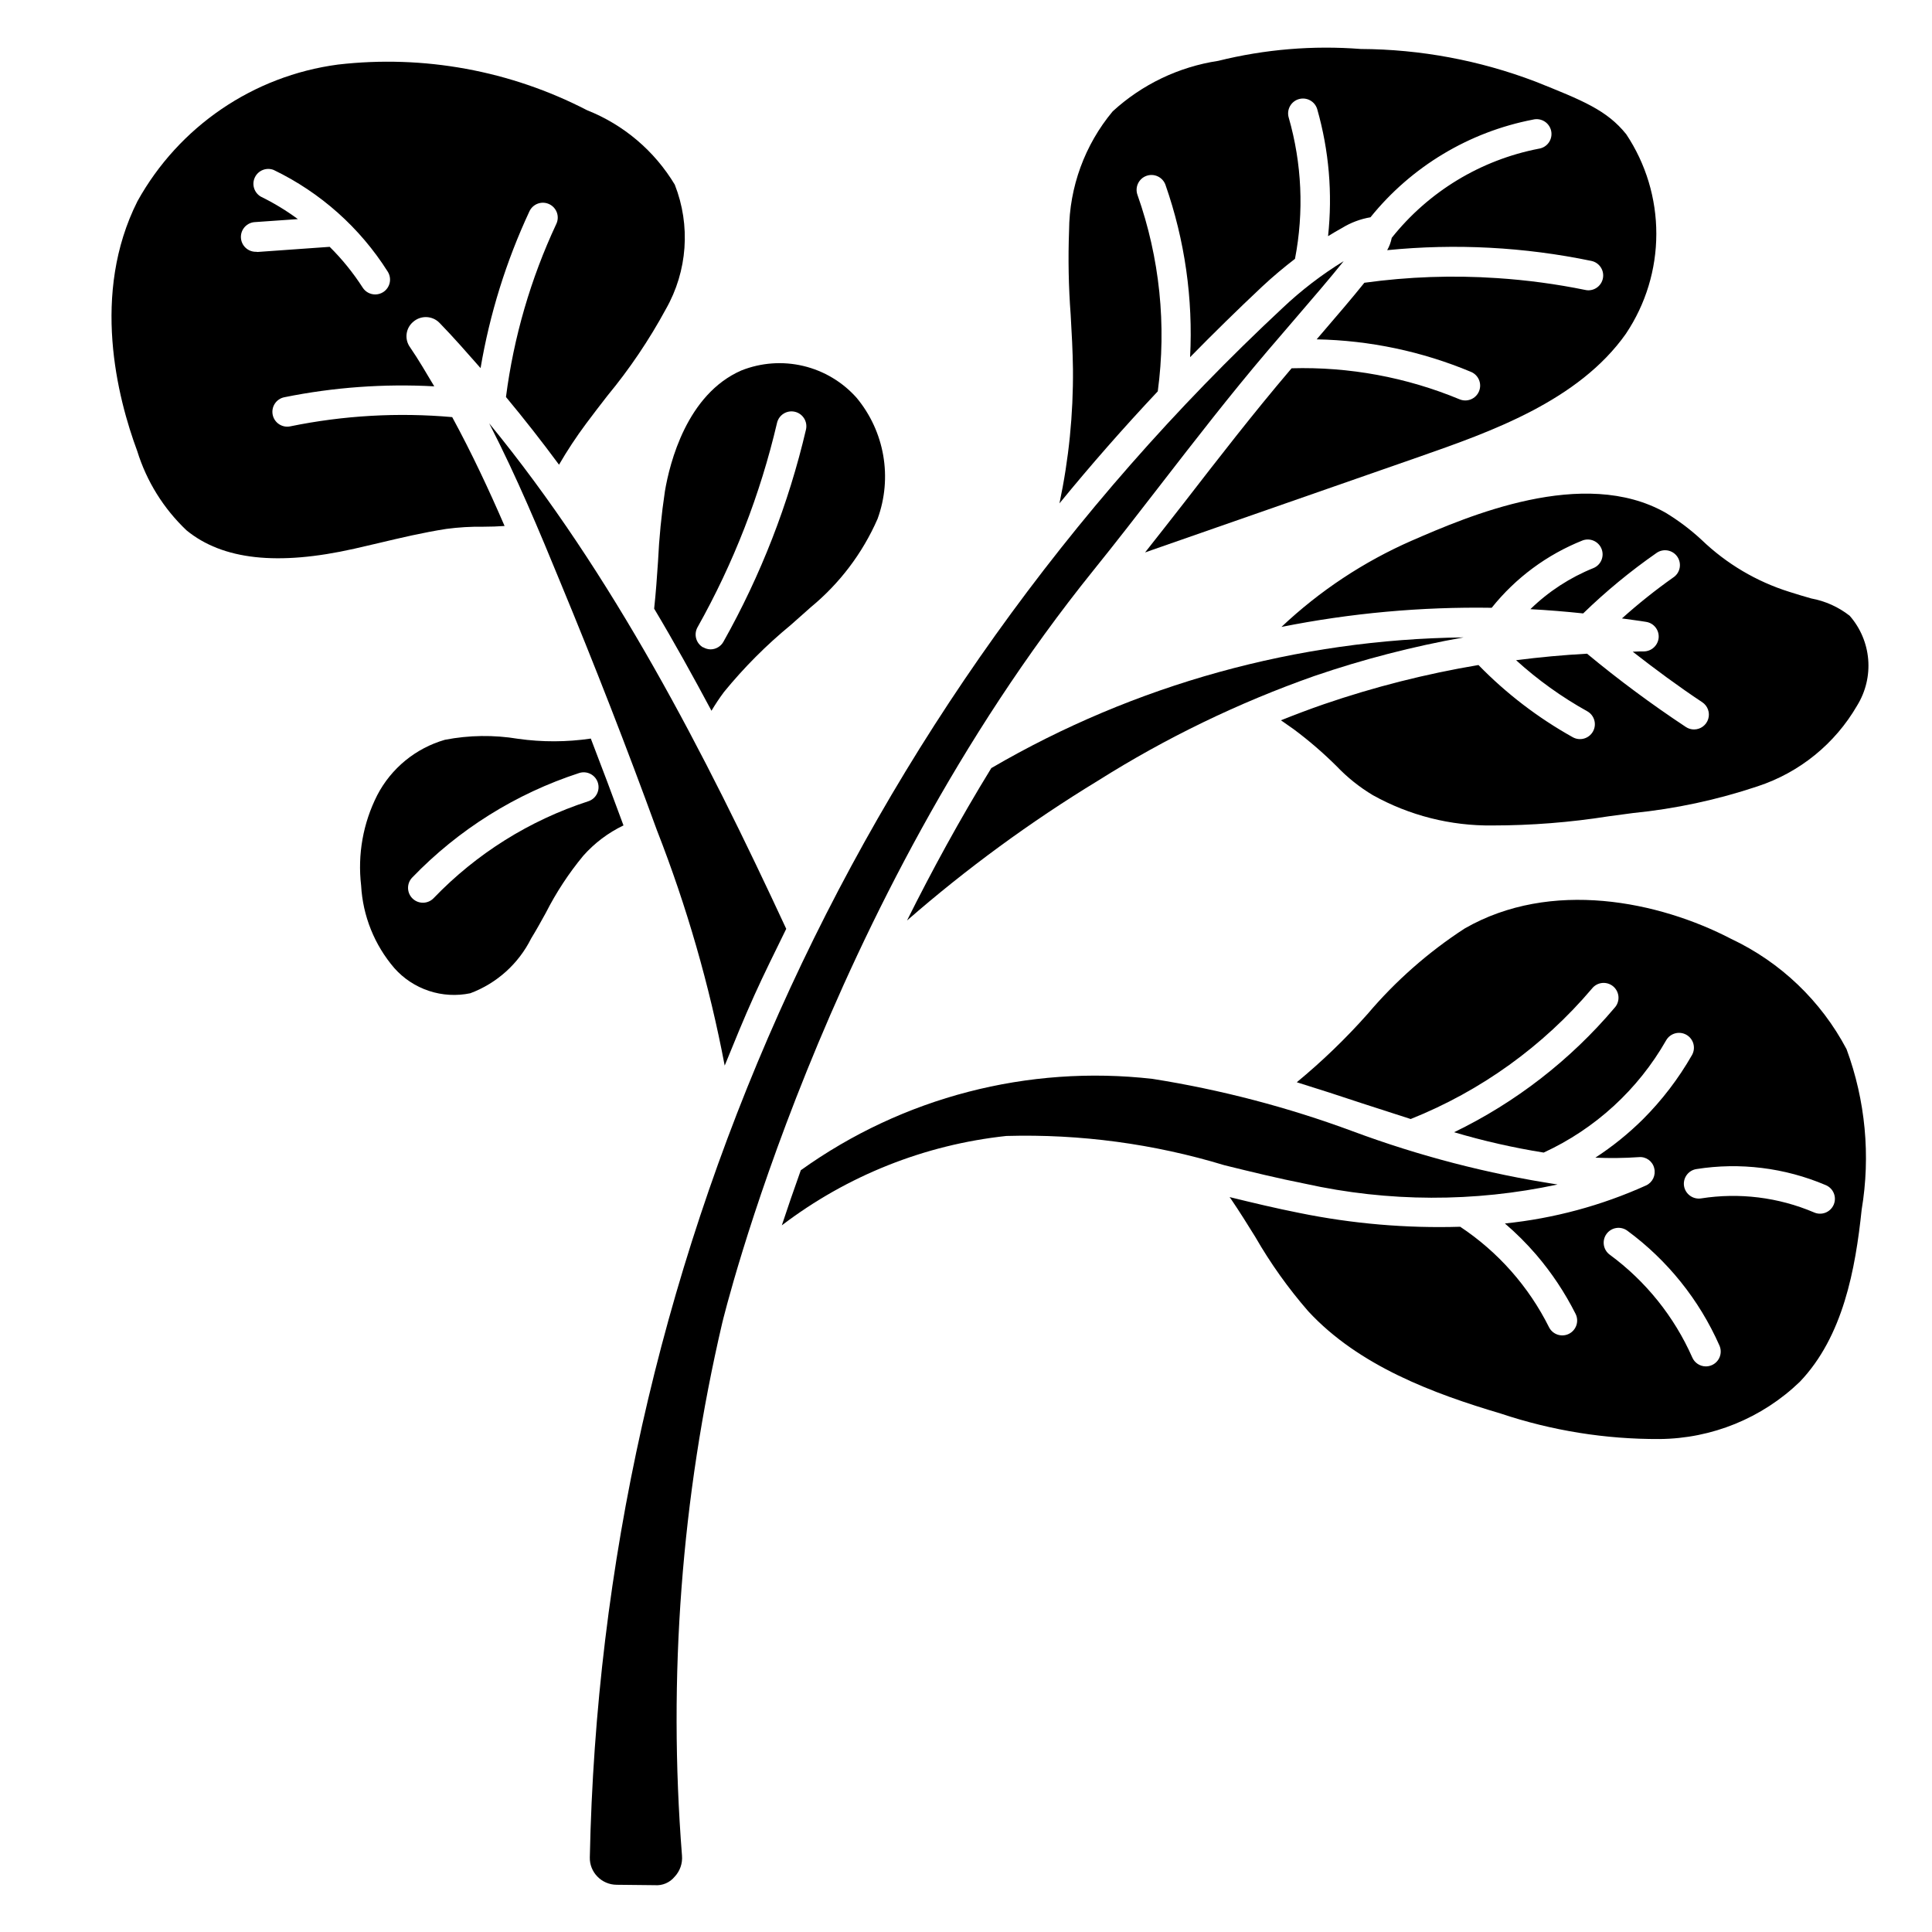
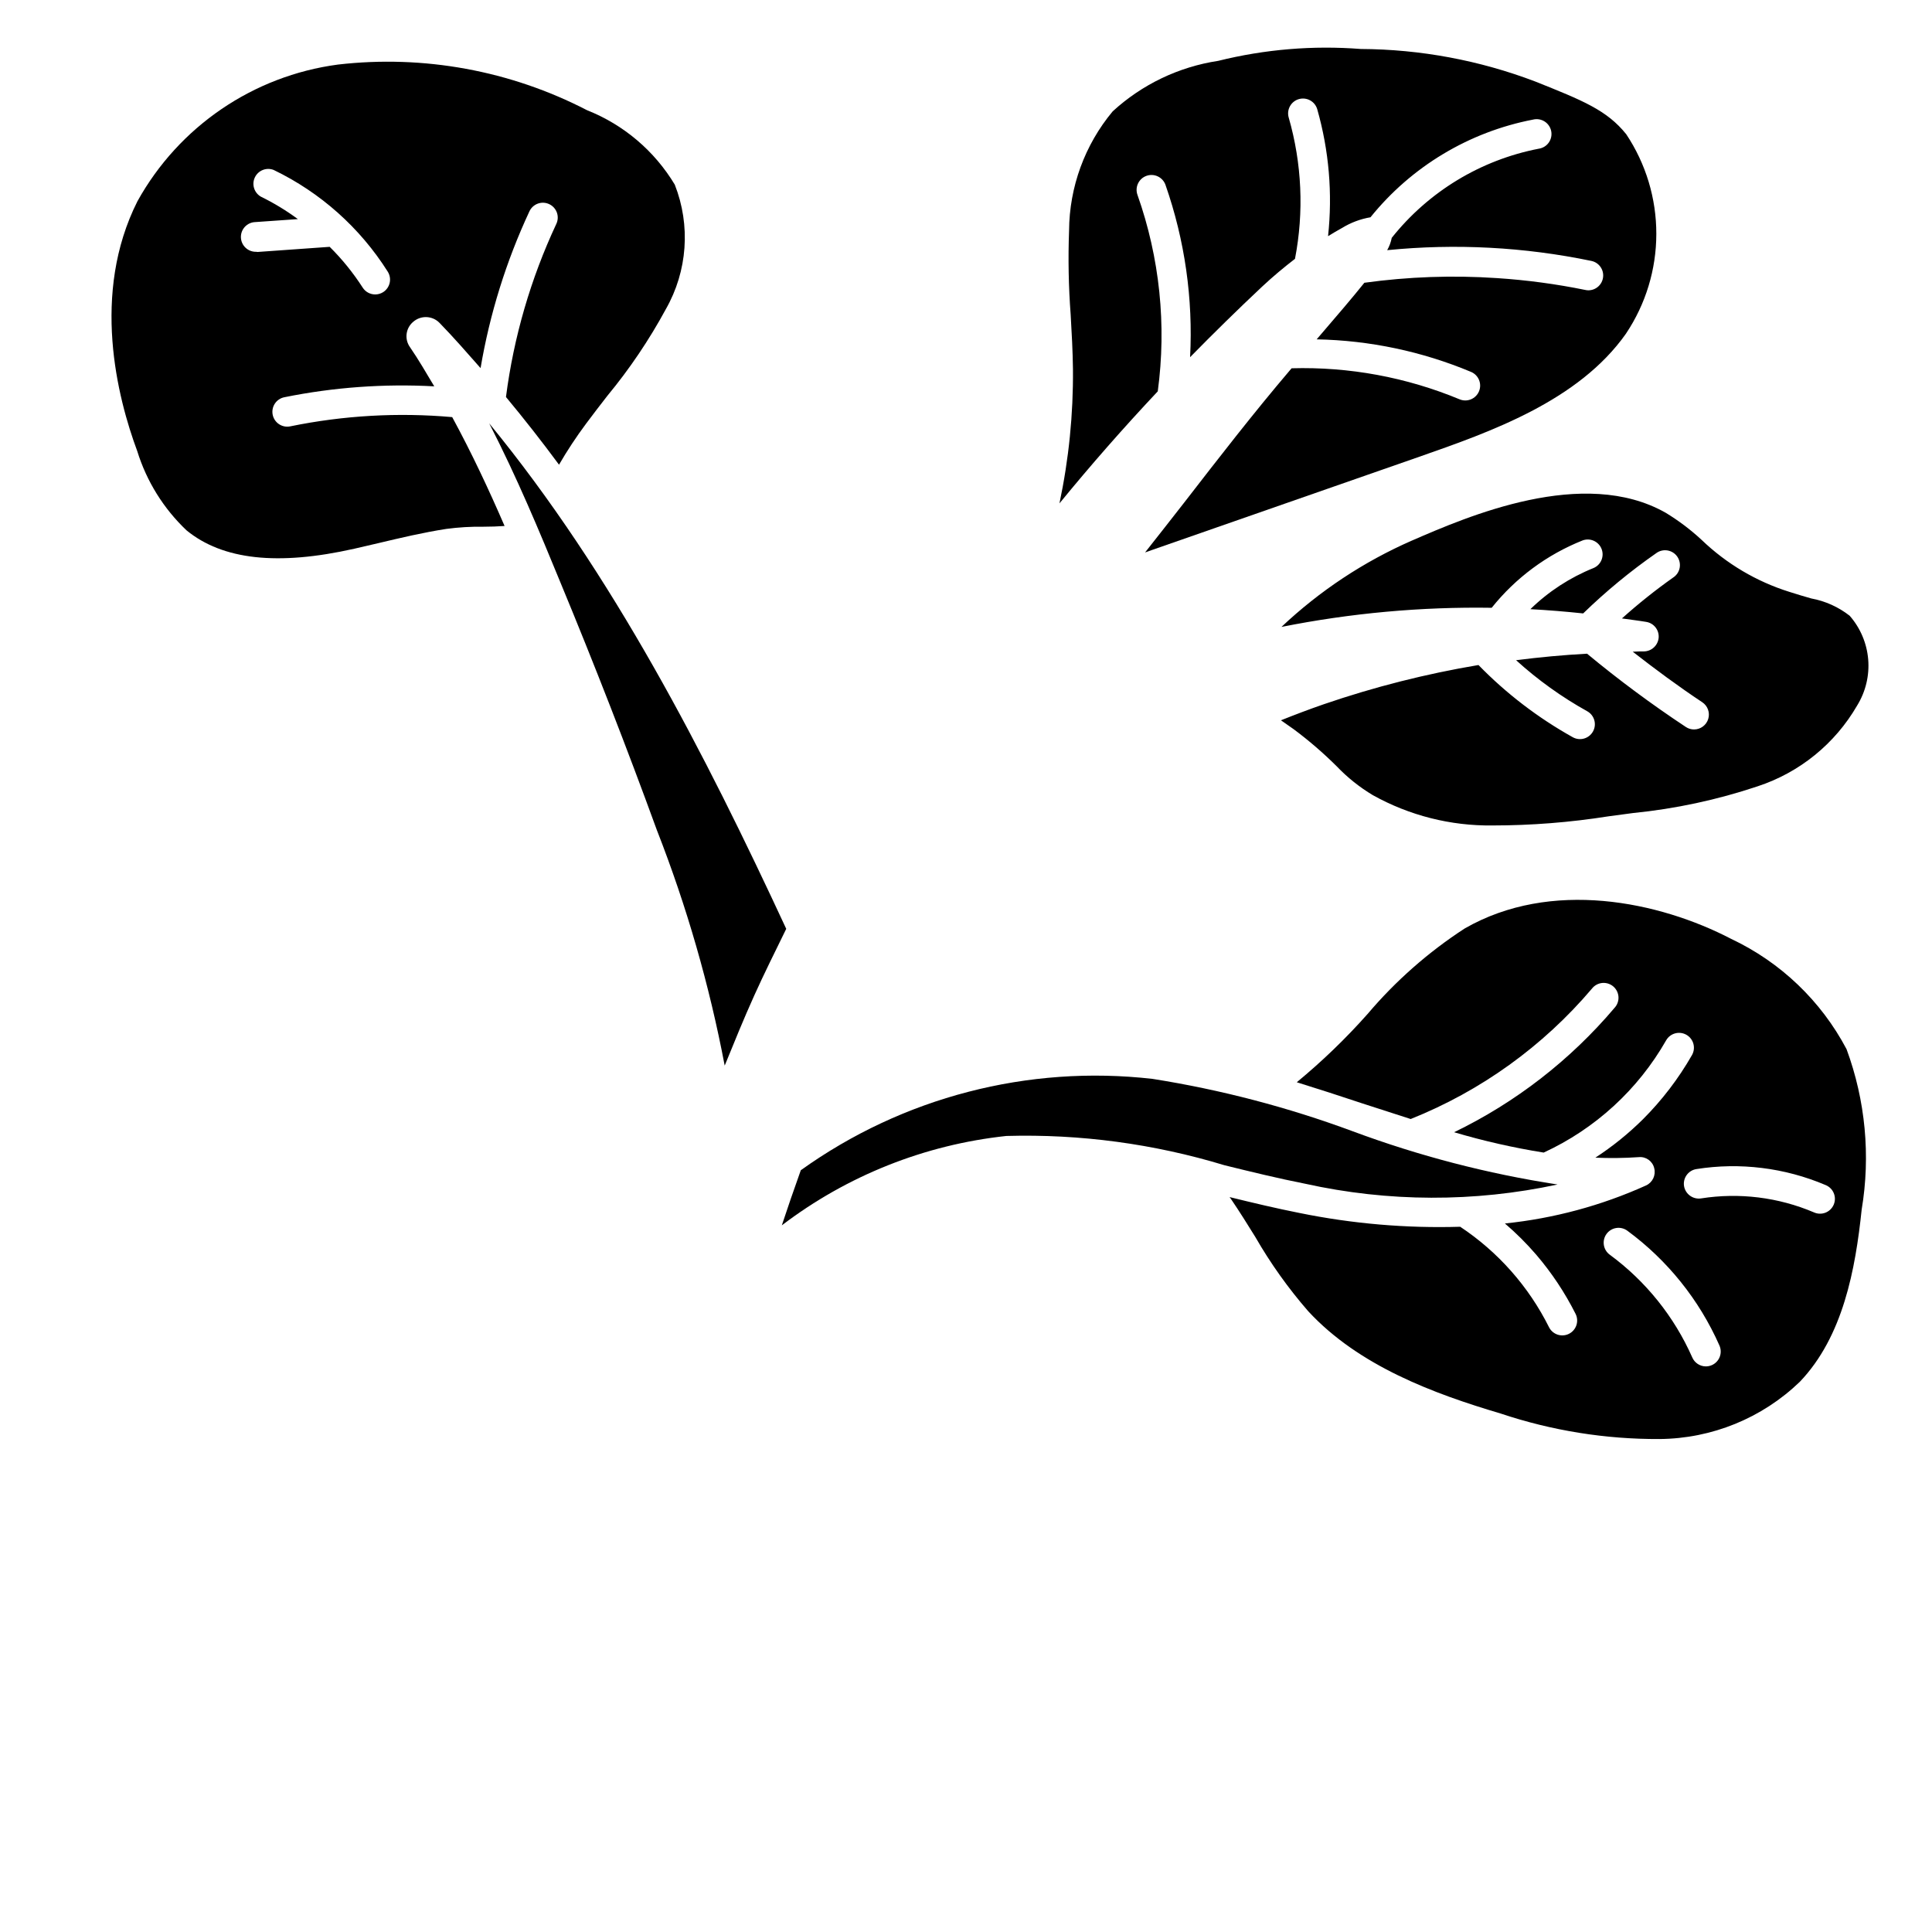
<svg xmlns="http://www.w3.org/2000/svg" fill="#000000" width="800px" height="800px" version="1.1" viewBox="144 144 512 512">
  <g>
    <path d="m450.82 247.71c2.367-17.543 0.52-35.395-5.383-52.082-0.727-2.051 0.348-4.305 2.398-5.031 2.055-0.727 4.305 0.352 5.031 2.402 5.121 14.652 7.336 30.16 6.519 45.656 6.227-6.352 12.594-12.594 19.105-18.711 2.914-2.723 5.809-5.125 8.699-7.352h-0.004c2.406-12.441 1.836-25.273-1.668-37.449-0.289-1-0.168-2.078 0.336-2.992 0.504-0.918 1.352-1.594 2.352-1.883 2.09-0.605 4.273 0.598 4.879 2.688 3.109 10.922 4.086 22.34 2.863 33.629 1.234-0.746 2.465-1.504 3.707-2.172h0.004c2.305-1.418 4.863-2.379 7.531-2.832 10.852-13.449 26.117-22.621 43.086-25.887 1.043-0.258 2.148-0.078 3.059 0.5 0.906 0.578 1.539 1.504 1.75 2.562 0.207 1.055-0.027 2.152-0.648 3.031-0.621 0.879-1.578 1.465-2.644 1.621-15.387 2.981-29.203 11.355-38.965 23.617-0.223 1.148-0.633 2.258-1.211 3.273 18.082-1.805 36.332-0.844 54.125 2.852 1.965 0.418 3.301 2.246 3.098 4.246-0.203 1.996-1.875 3.523-3.883 3.539-0.266 0-0.527-0.027-0.789-0.086-7.738-1.582-15.574-2.633-23.457-3.148-11.727-0.789-23.5-0.375-35.141 1.234-3.031 3.777-6.977 8.422-12.242 14.531l-0.395 0.465h0.004c14.047 0.27 27.922 3.195 40.887 8.621 2.008 0.832 2.961 3.137 2.129 5.144s-3.137 2.961-5.144 2.129c-14.094-5.852-29.266-8.656-44.516-8.227l-0.426 0.496c-9.668 11.359-18.988 23.395-28 35.039-3.441 4.441-6.941 8.848-10.414 13.273 0.605-0.211 1.25-0.457 1.859-0.66l70.848-24.711c18.781-6.574 42.164-14.746 54.758-32.637l-0.004-0.004c5.227-7.812 8.02-17 8.027-26.402 0.012-9.398-2.762-18.594-7.973-26.418-5.125-6.375-11.461-8.918-24.113-13.973h0.004c-14.773-5.621-30.438-8.543-46.242-8.621-12.684-0.984-25.441 0.082-37.785 3.148-10.445 1.582-20.18 6.242-27.961 13.383-7.398 8.875-11.48 20.039-11.559 31.59-0.277 7.441-0.137 14.887 0.426 22.312 0.277 4.793 0.543 9.582 0.605 14.391v-0.004c0.105 11.961-1.098 23.898-3.578 35.598 8.32-10.176 17.008-20.074 26.055-29.691z" />
-     <path d="m384.36 387.95c15.781-13.762 32.703-26.152 50.586-37.043 18.023-11.367 37.266-20.68 57.363-27.758 12.906-4.422 26.129-7.844 39.559-10.234-44.016 0.52-87.145 12.457-125.16 34.637-8.379 13.641-15.793 27.262-22.344 40.398z" />
    <path d="m220.91 256.99c-2.129 0.434-4.211-0.941-4.644-3.07-0.434-2.133 0.941-4.211 3.07-4.644 13.07-2.648 26.43-3.617 39.746-2.891-2.094-3.496-4.125-7.023-6.453-10.414h-0.004c-1.496-2.129-1.102-5.051 0.906-6.707 2.023-1.746 5.055-1.621 6.93 0.285 3.777 3.871 7.32 7.957 10.895 12.004 2.43-14.352 6.777-28.309 12.926-41.5 0.43-0.965 1.23-1.711 2.219-2.082 0.988-0.367 2.082-0.32 3.035 0.125 0.957 0.445 1.691 1.258 2.047 2.25 0.352 0.992 0.289 2.086-0.172 3.035-6.781 14.496-11.277 29.957-13.324 45.832 4.856 5.84 9.539 11.82 14.059 17.941v-0.004c2.188-3.777 4.598-7.426 7.211-10.926 1.812-2.441 3.707-4.887 5.598-7.328 5.902-7.141 11.094-14.84 15.508-22.984 5.734-10.07 6.602-22.195 2.359-32.977-5.375-8.949-13.547-15.883-23.254-19.727-20.312-10.512-43.301-14.723-66.023-12.094-22.438 2.988-42.137 16.418-53.117 36.211-12.344 24.5-5.34 52.004-0.059 66.219 2.481 8.012 6.981 15.246 13.07 21.012 9.555 7.809 24.129 9.445 44.477 4.856l6.375-1.48c5.84-1.387 11.879-2.816 17.973-3.762 3.25-0.434 6.527-0.629 9.809-0.582 1.961 0 3.824-0.07 5.644-0.195-4.203-9.723-8.746-19.406-13.879-28.852-14.352-1.27-28.812-0.445-42.926 2.449zm-8.996-46.266c-2.176 0.074-3.996-1.629-4.07-3.801-0.074-2.176 1.629-3.996 3.801-4.07l11.297-0.789c-3.082-2.273-6.367-4.266-9.809-5.949-1.781-1.027-2.477-3.25-1.59-5.106 0.883-1.855 3.047-2.719 4.965-1.98 12.418 5.977 22.898 15.32 30.254 26.969 0.555 0.887 0.738 1.957 0.504 2.977-0.234 1.02-0.863 1.902-1.746 2.457-0.629 0.391-1.355 0.598-2.094 0.598-1.355-0.004-2.613-0.699-3.332-1.848-2.508-3.894-5.434-7.508-8.723-10.77l-19.168 1.363z" />
-     <path d="m335.86 327.39c5.297-6.488 11.223-12.434 17.691-17.75 1.777-1.574 3.566-3.148 5.32-4.723 7.652-6.305 13.711-14.316 17.688-23.398 3.996-10.922 1.883-23.145-5.547-32.094-3.731-4.195-8.656-7.141-14.117-8.441-5.461-1.297-11.188-0.883-16.406 1.184-14.453 6.297-19.004 24.465-20.277 32-0.926 6.184-1.539 12.41-1.832 18.656-0.277 4.18-0.574 8.344-1.023 12.477 5.312 8.887 10.32 17.949 15.191 27.055v0.004c1.016-1.715 2.121-3.371 3.312-4.969zm-5.512-11.809h0.004c-1.895-1.066-2.562-3.465-1.496-5.359 9.539-16.973 16.629-35.203 21.066-54.16 0.496-2.117 2.613-3.434 4.731-2.938s3.43 2.613 2.938 4.731c-4.609 19.68-11.973 38.609-21.879 56.223-0.695 1.242-2.008 2.008-3.43 2.008-0.672-0.016-1.328-0.203-1.906-0.543z" />
    <path d="m563.4 287.22c2.008-0.746 4.246 0.254 5.031 2.246 0.785 1.992-0.164 4.25-2.141 5.074-6.234 2.508-11.914 6.207-16.723 10.898 4.66 0.25 9.324 0.629 13.988 1.125 6.023-5.844 12.504-11.191 19.391-15.988 0.855-0.625 1.93-0.875 2.973-0.699 1.047 0.18 1.977 0.77 2.578 1.641 0.605 0.871 0.828 1.949 0.629 2.992-0.203 1.039-0.816 1.953-1.703 2.535-4.738 3.348-9.277 6.973-13.594 10.848 2.156 0.316 4.312 0.559 6.465 0.922 2.019 0.34 3.441 2.176 3.266 4.219-0.199 2.031-1.898 3.586-3.938 3.598h-0.984c-0.645 0-1.289 0.078-1.945 0.078 6 4.676 12.113 9.203 18.414 13.383 1.449 0.957 2.098 2.75 1.598 4.414-0.496 1.664-2.027 2.801-3.762 2.805-0.773 0.004-1.531-0.223-2.172-0.652-9.07-6-17.809-12.48-26.184-19.422-6.297 0.34-12.594 0.93-18.805 1.723v0.004c5.742 5.215 12.062 9.754 18.844 13.523 1.902 1.055 2.59 3.453 1.531 5.356-1.055 1.902-3.453 2.59-5.356 1.531-9.211-5.137-17.633-11.582-24.992-19.137-13.91 2.332-27.598 5.801-40.938 10.375-4.023 1.387-7.777 2.824-11.406 4.273 1.125 0.789 2.25 1.574 3.371 2.363 4.039 3.004 7.856 6.297 11.422 9.848 2.828 2.961 6.043 5.527 9.555 7.629 9.68 5.394 20.598 8.164 31.68 8.031 10.312-0.004 20.609-0.816 30.793-2.426l6.422-0.859h0.004c11.25-1.121 22.34-3.496 33.062-7.086 11.129-3.652 20.52-11.277 26.387-21.418 2.254-3.656 3.281-7.941 2.926-12.223-0.359-4.281-2.078-8.336-4.91-11.566-2.973-2.328-6.465-3.898-10.18-4.582-1.715-0.496-3.621-1.039-5.793-1.746-8.703-2.723-16.652-7.43-23.23-13.746-2.926-2.719-6.121-5.129-9.531-7.203-21.797-12.391-52.531 0.953-67.297 7.367h-0.004c-12.742 5.582-24.426 13.32-34.543 22.871 18.34-3.66 37.016-5.359 55.711-5.07 6.348-7.938 14.648-14.086 24.09-17.848z" />
-     <path d="m451.66 272.33c9.07-11.707 18.438-23.812 28.23-35.312l7.477-8.715c4.457-5.18 9.25-10.754 12.723-15.098h-0.004c-5.832 3.578-11.273 7.754-16.238 12.461-56.5 52.68-101.86 116.16-133.38 186.68-31.527 70.523-48.582 146.65-50.16 223.88-0.047 1.887 0.672 3.711 1.988 5.062 1.336 1.391 3.176 2.184 5.102 2.195l10.133 0.109c2.012 0.16 3.973-0.676 5.25-2.234 1.422-1.504 2.133-3.543 1.953-5.606-3.731-47.301-0.141-94.895 10.652-141.1 0.25-1.086 26.766-110.65 98.336-199.45 6.086-7.543 12.012-15.211 17.941-22.871z" />
-     <path d="m281.3 339.79c-6.43-1.066-13-0.98-19.398 0.262-7.734 2.227-14.219 7.535-17.93 14.68-3.754 7.391-5.238 15.723-4.269 23.953 0.445 8.055 3.535 15.734 8.785 21.855 2.469 2.789 5.633 4.879 9.172 6.051 3.535 1.176 7.32 1.391 10.965 0.633 7.031-2.625 12.801-7.824 16.148-14.543 1.363-2.211 2.613-4.481 3.863-6.746 2.742-5.402 6.074-10.484 9.934-15.152 2.981-3.363 6.606-6.098 10.66-8.039-2.809-7.644-5.695-15.32-8.66-23.02v0.004c-6.387 0.941-12.875 0.965-19.27 0.062zm21.129 11.594v0.004c0.672 2.066-0.461 4.285-2.527 4.957-15.57 5.055-29.648 13.875-40.988 25.68-1.512 1.566-4.004 1.613-5.57 0.105s-1.617-4.004-0.105-5.57c12.25-12.719 27.445-22.234 44.238-27.699 2.066-0.668 4.281 0.461 4.953 2.527z" />
    <path d="m343.86 407.87c2.699-5.992 5.621-11.809 8.5-17.719-21.508-46.336-45.887-93.945-78.719-133.96 7.336 14.242 13.383 28.789 18.895 42.211 9.035 21.797 17.641 43.887 25.566 65.652v-0.004c7.898 20.184 13.906 41.055 17.949 62.348 2.543-6.227 5.055-12.43 7.809-18.523z" />
    <path d="m351.19 468.73c17.301-13.18 37.879-21.371 59.504-23.688 19.566-0.551 39.086 2.074 57.812 7.762 7.086 1.746 14.227 3.488 21.348 4.894h0.004c22.027 4.879 44.852 4.949 66.91 0.207-18.539-2.844-36.738-7.574-54.316-14.117-17.176-6.363-34.938-11.012-53.027-13.875-32.996-3.762-66.211 4.867-93.203 24.211-1.883 5.246-3.559 10.156-5.031 14.605z" />
    <path d="m517.85 440.55c18.586-7.422 35.07-19.281 48.02-34.543 0.656-0.848 1.633-1.395 2.703-1.508 1.066-0.109 2.137 0.219 2.957 0.914 0.816 0.695 1.316 1.695 1.383 2.766 0.062 1.074-0.312 2.125-1.047 2.914-11.711 13.836-26.191 25.066-42.508 32.961 7.785 2.309 15.715 4.109 23.734 5.391 13.656-6.289 25.008-16.691 32.457-29.754 1.086-1.887 3.496-2.535 5.383-1.449 1.887 1.086 2.535 3.496 1.449 5.383-3.559 6.223-7.93 11.941-12.996 17.004-3.844 3.809-8.062 7.211-12.598 10.164 3.836 0.168 7.676 0.121 11.504-0.141 1.906-0.188 3.66 1.066 4.094 2.934 0.477 1.84-0.422 3.754-2.141 4.559-11.852 5.352-24.488 8.758-37.426 10.086 2.965 2.539 5.734 5.301 8.281 8.258 4.102 4.789 7.609 10.062 10.445 15.695 0.977 1.945 0.191 4.312-1.754 5.289-1.945 0.977-4.312 0.191-5.289-1.754-5.379-10.777-13.492-19.957-23.531-26.617-14.289 0.43-28.578-0.797-42.586-3.652-6.18-1.219-12.359-2.699-18.531-4.211 0.125 0.172 0.25 0.332 0.371 0.512 2.234 3.281 4.352 6.676 6.453 10.066v0.004c4.027 6.996 8.727 13.59 14.027 19.68 13.438 14.531 33.305 21.852 50.973 27.094 13.566 4.543 27.785 6.828 42.09 6.762 13.879-0.105 27.188-5.527 37.188-15.152 11.492-12.012 14.746-29.844 16.406-45.656 2.387-14.277 1.004-28.93-4.008-42.512-6.754-12.793-17.48-23.047-30.566-29.219-19.152-9.973-47.758-15.918-70.629-2.762v-0.004c-9.629 6.258-18.297 13.887-25.723 22.648-5.781 6.516-12.059 12.566-18.777 18.105 5.824 1.812 11.609 3.684 17.32 5.59 4.328 1.402 8.621 2.785 12.871 4.156zm79.797 65.227c-0.496 0.219-1.031 0.332-1.574 0.332-1.562-0.004-2.973-0.93-3.598-2.363-4.789-10.832-12.332-20.227-21.875-27.242-0.844-0.617-1.406-1.547-1.562-2.578-0.16-1.035 0.098-2.086 0.715-2.93 1.289-1.754 3.754-2.133 5.508-0.848 10.648 7.836 19.062 18.32 24.402 30.41 0.43 0.961 0.461 2.051 0.082 3.031s-1.133 1.77-2.098 2.188zm13.273-52.254c5.801 0.711 11.473 2.234 16.855 4.519 0.988 0.391 1.777 1.16 2.188 2.141s0.406 2.082-0.008 3.062c-0.418 0.977-1.211 1.746-2.199 2.129-0.992 0.383-2.094 0.352-3.059-0.09-9.43-4.008-19.797-5.285-29.914-3.691-2.144 0.312-4.141-1.148-4.496-3.281-0.336-2.148 1.137-4.16 3.281-4.496 5.742-0.91 11.582-1.008 17.352-0.293z" />
  </g>
</svg>